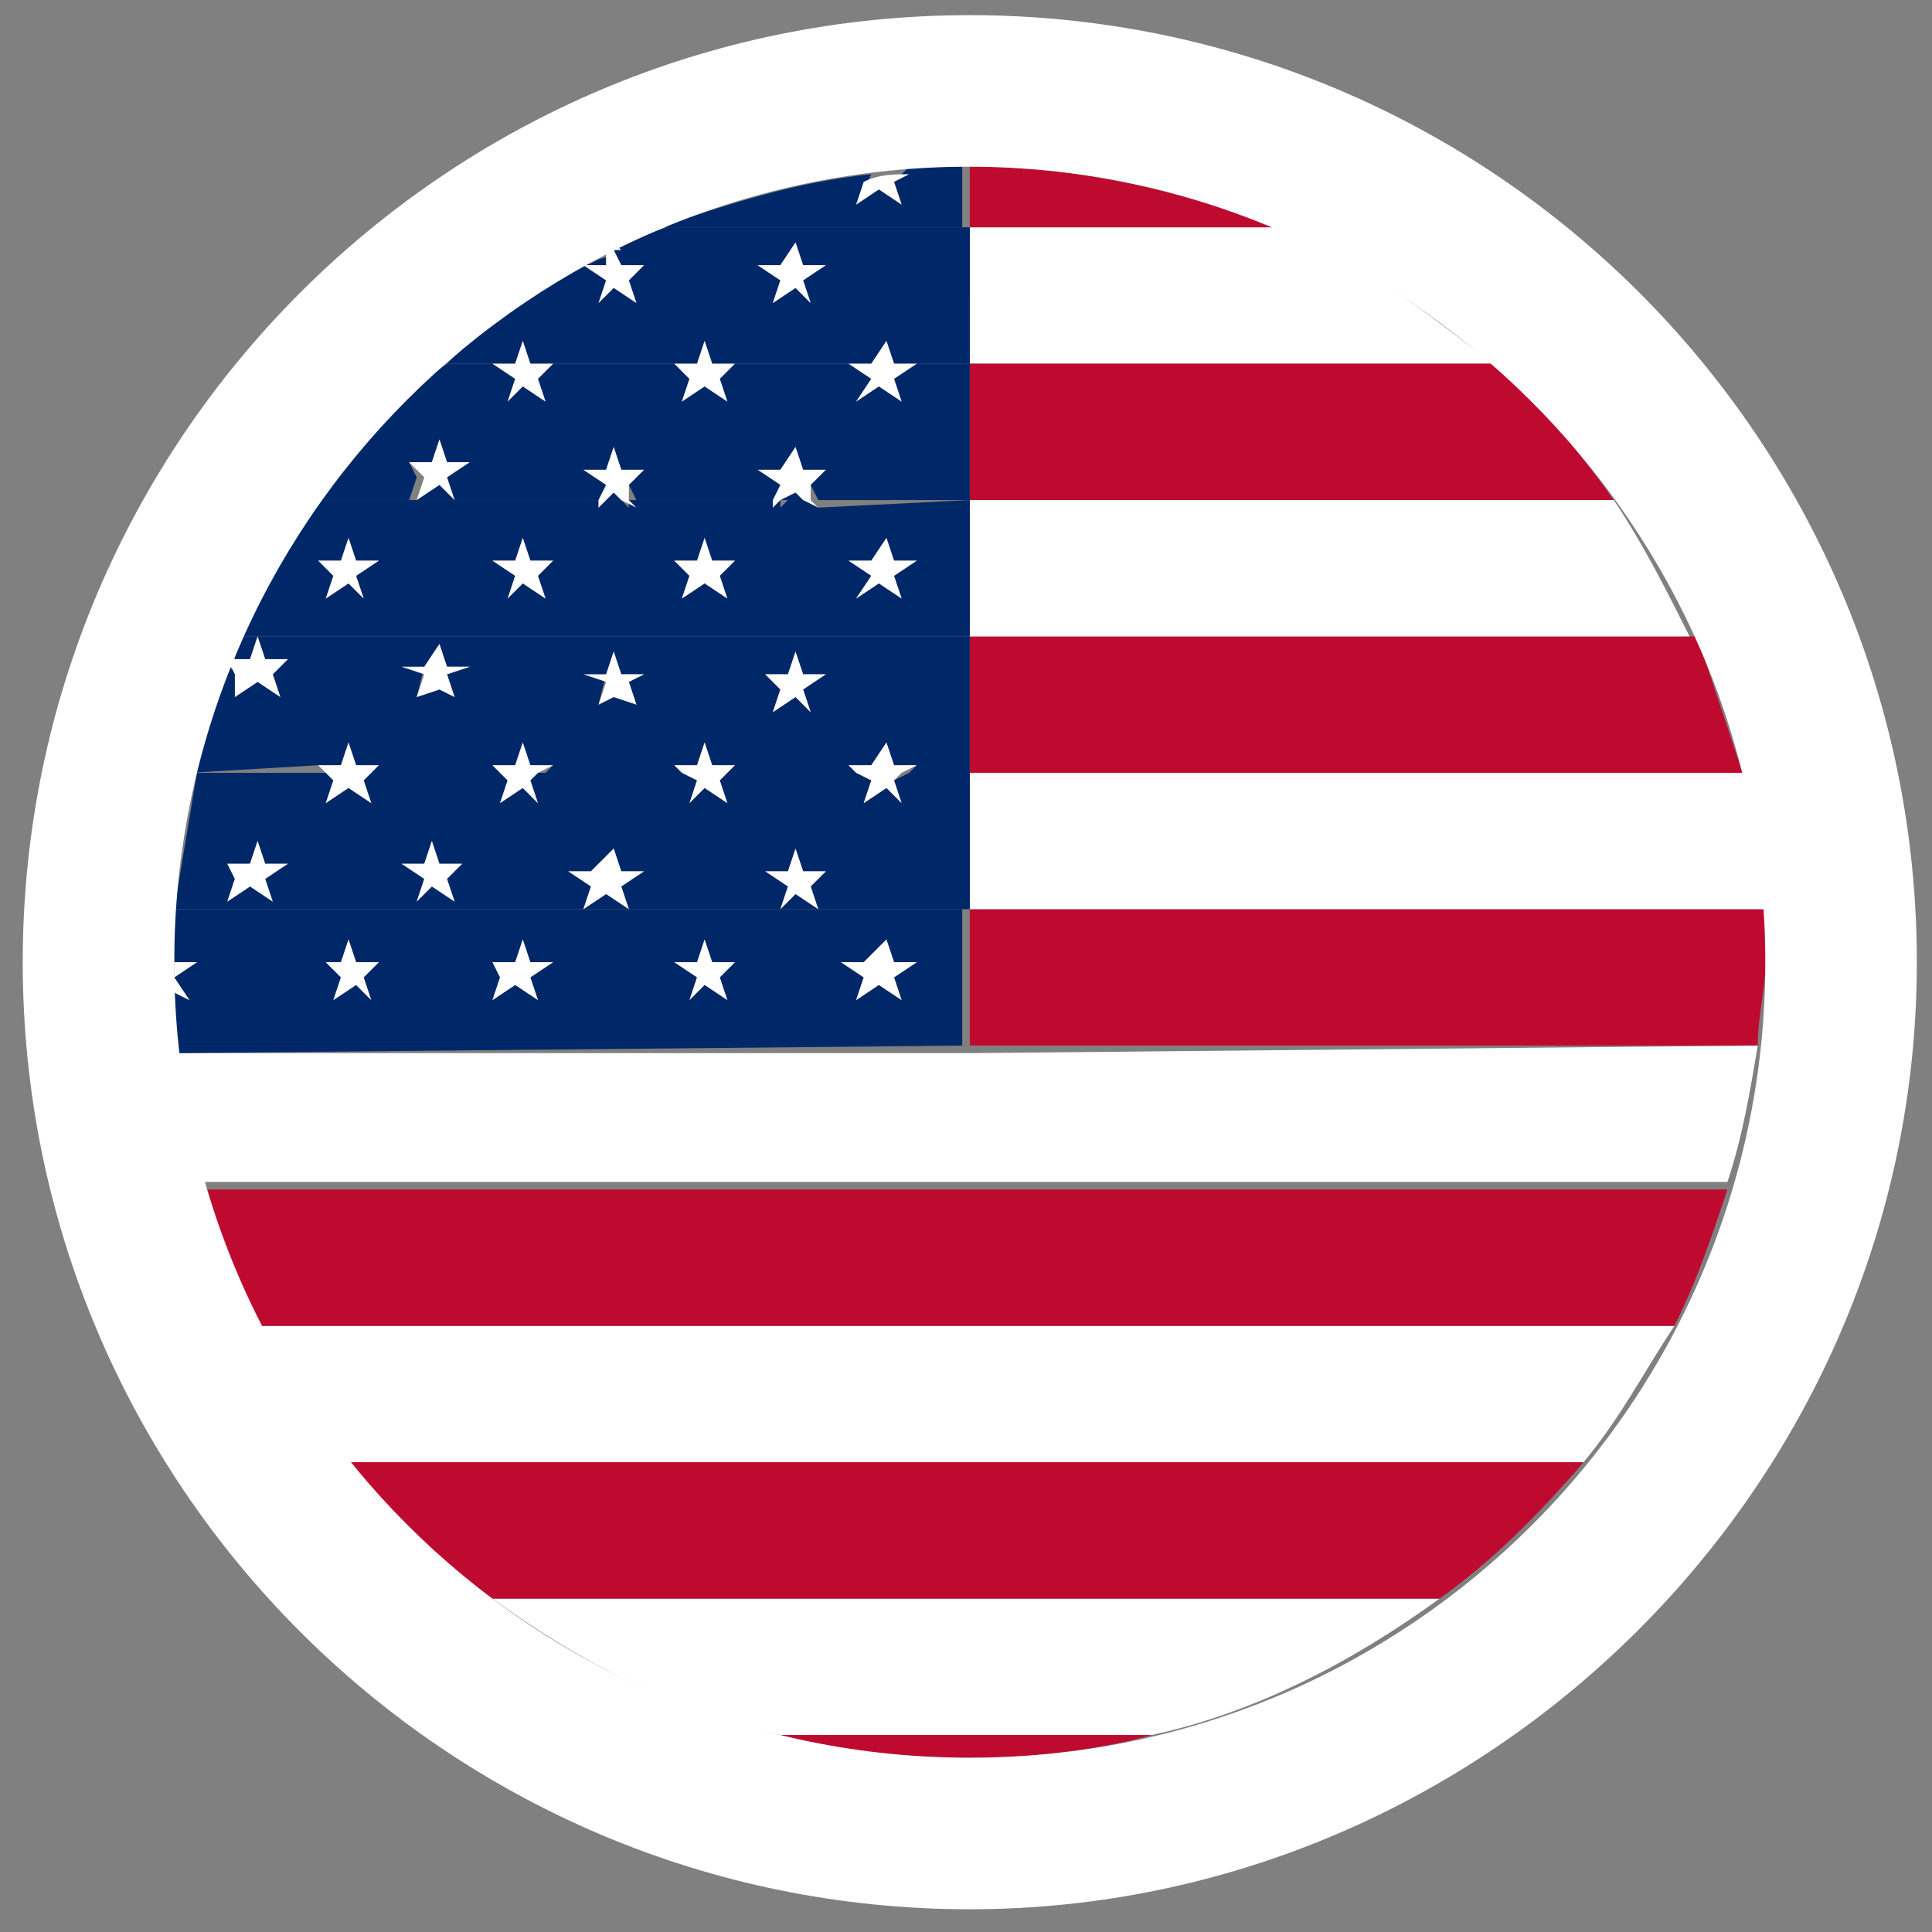
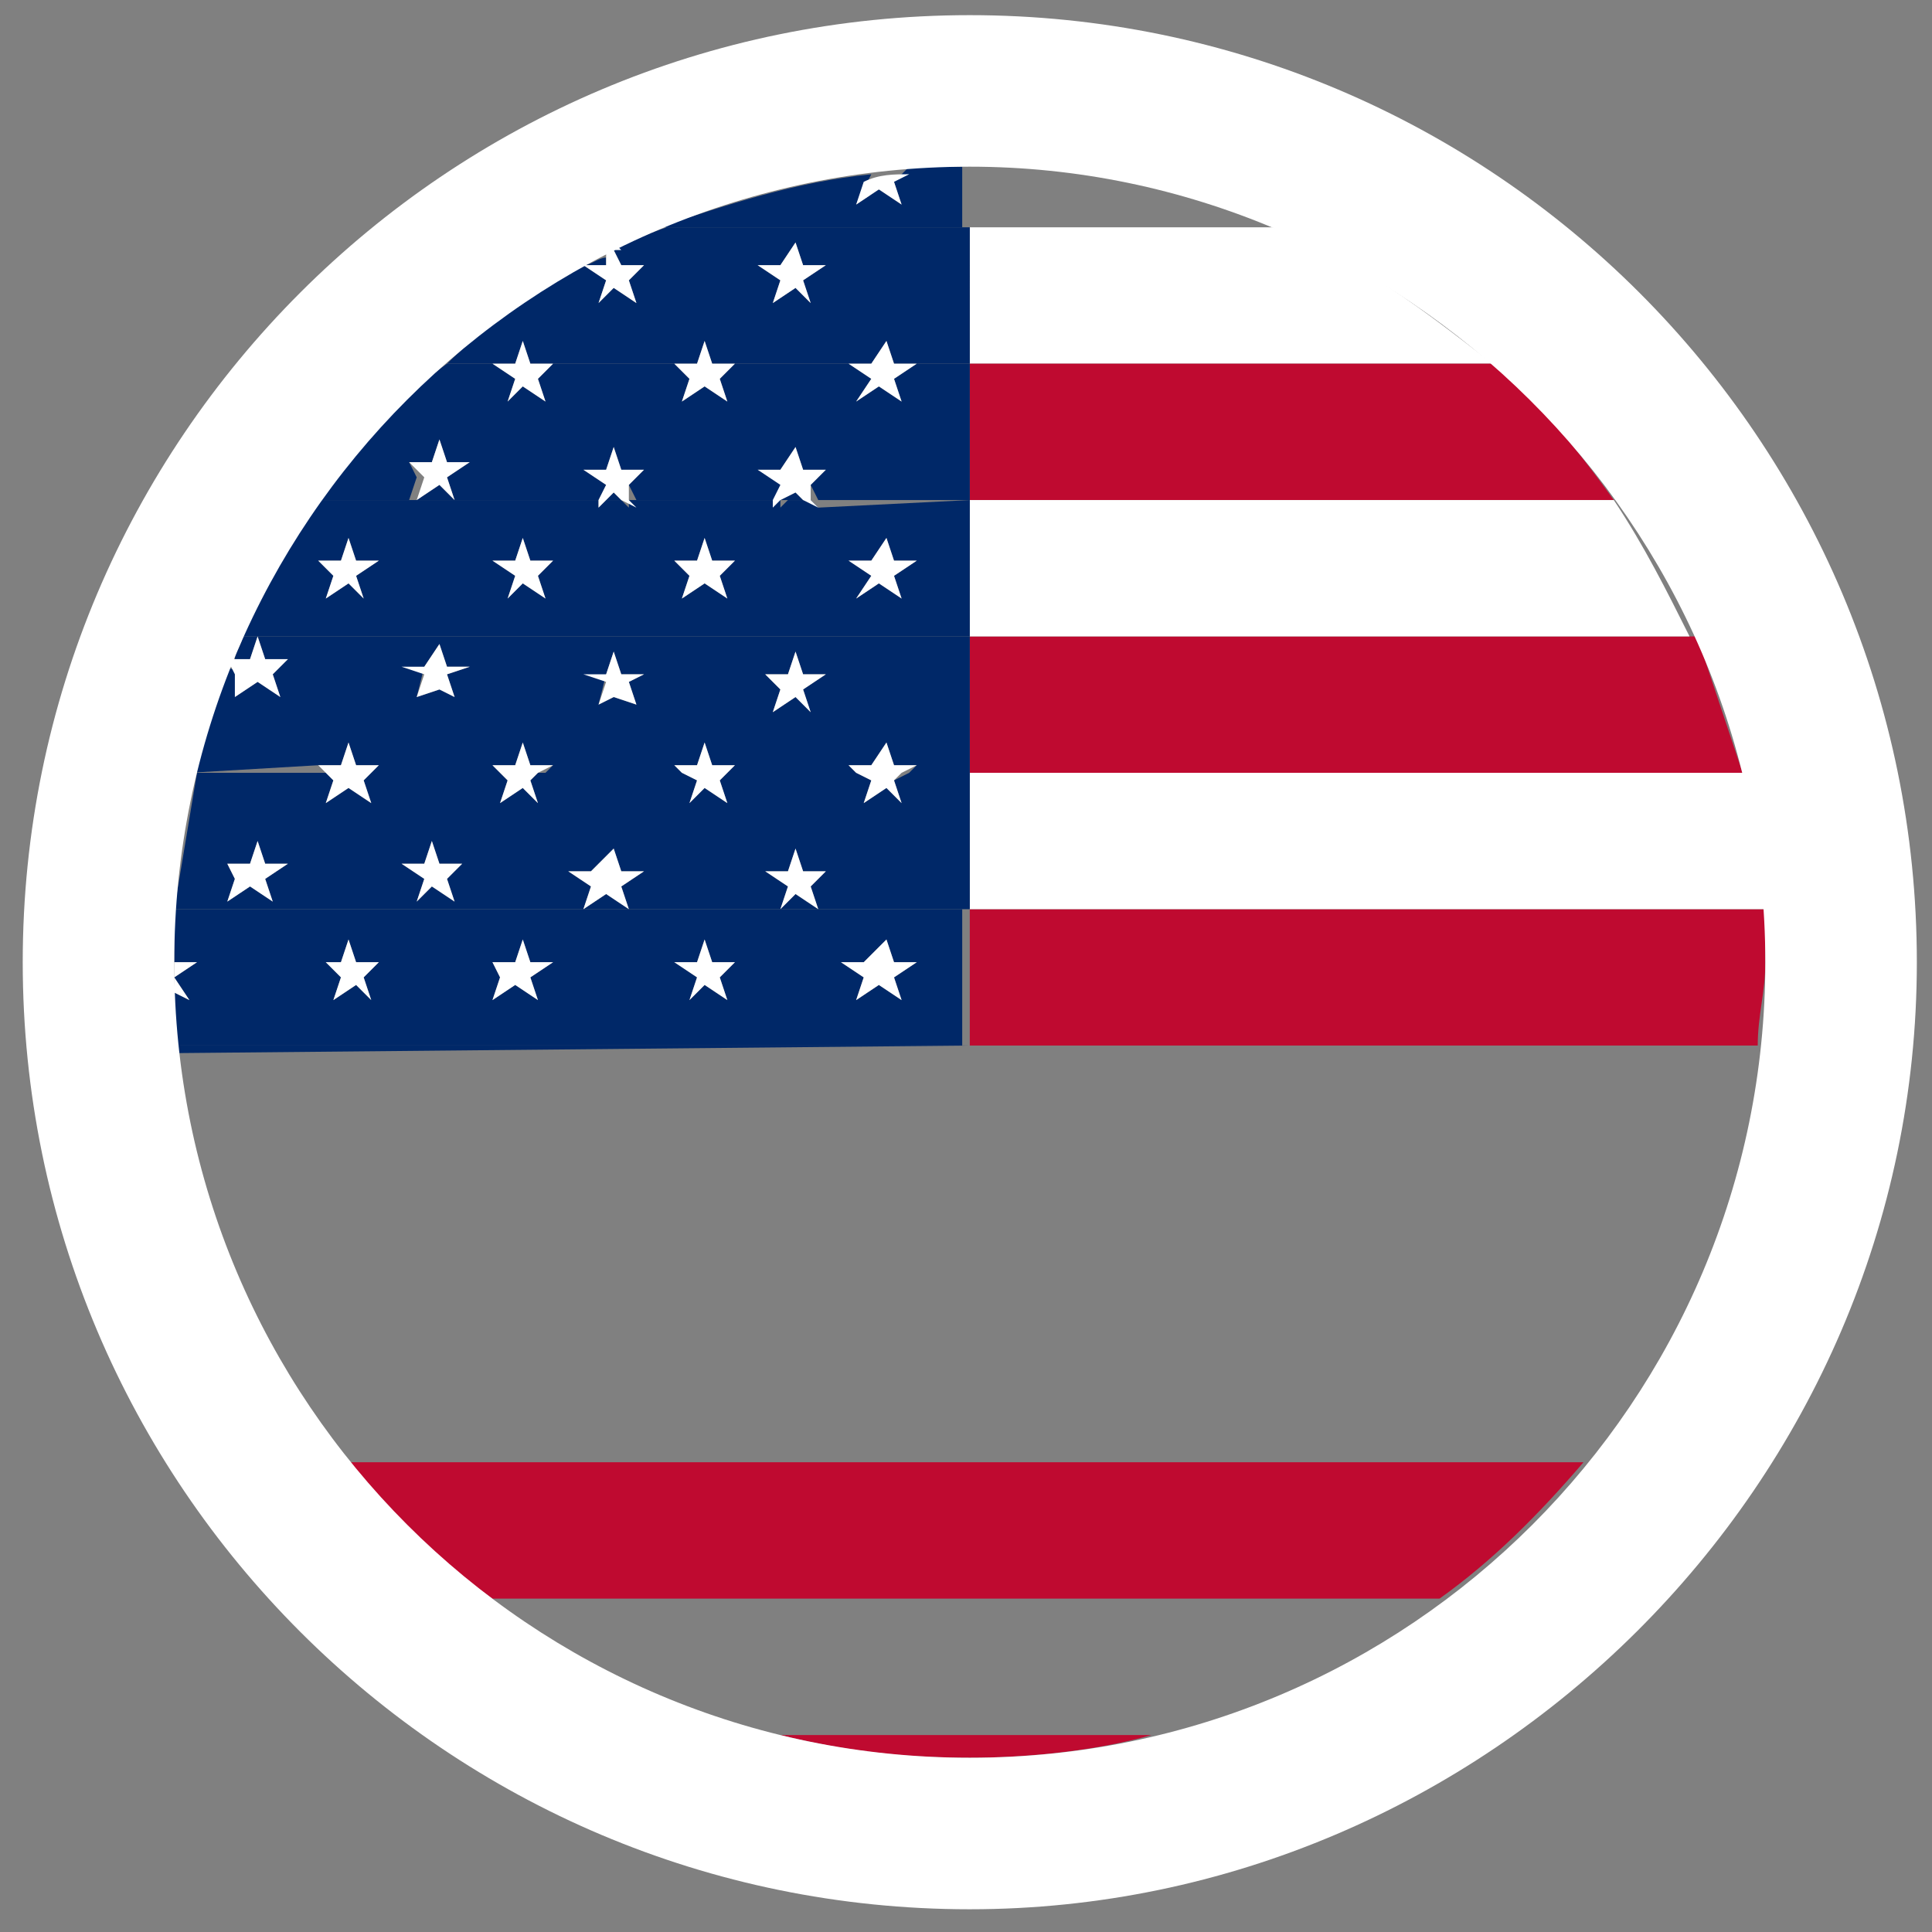
<svg xmlns="http://www.w3.org/2000/svg" version="1.1" id="レイヤー_1" x="0" y="0" viewBox="0 0 25.5 25.5" xml:space="preserve">
  <rect x="0" y="0" width="25.5" height="25.5" fill="#808080" stroke="none" />
  <style>.st0{fill:#fff}.st1{fill:#bf0a30}.st2{fill:#002868}</style>
-   <path class="st0" d="M4.6 19.3h16.3c.5-.6.8-1.2 1.2-1.8H3.4c.4.7.7 1.3 1.2 1.8z" />
-   <path class="st1" d="M3.4 17.5h18.7c.3-.6.5-1.2.7-1.8H2.7c.2.6.4 1.2.7 1.8z" />
-   <path class="st0" d="M6.5 21.1c1.1.8 2.4 1.5 3.8 1.8h4.9c1.4-.3 2.7-1 3.8-1.8H6.5z" />
  <path class="st1" d="M12.8 23.2c.8 0 1.7-.1 2.4-.3h-4.9c.8.2 1.6.3 2.5.3zm-6.3-2.1H19c.7-.5 1.3-1.1 1.9-1.8H4.6c.5.7 1.2 1.3 1.9 1.8z" />
-   <path class="st0" d="M12.8 13.9H2.3c.1.6.2 1.1.3 1.7h20.2c.2-.6.3-1.2.4-1.8l-10.4.1z" />
  <path class="st1" d="M12.8 10.2H23l-.6-1.8h-9.6v1.8z" />
  <path class="st0" d="M12.8 4.8h6.9c-.9-.7-1.8-1.4-2.9-1.8h-4v1.8z" />
-   <path class="st1" d="M12.8 6.6h8.5c-.5-.7-1-1.3-1.6-1.8h-6.9v1.8zm0 7.2h10.4c0-.4.1-.7.1-1.1V12H12.8v1.8zm4-10.8c-1.2-.5-2.6-.8-4-.8V3h4z" />
+   <path class="st1" d="M12.8 6.6h8.5c-.5-.7-1-1.3-1.6-1.8h-6.9v1.8zm0 7.2h10.4c0-.4.1-.7.1-1.1V12H12.8v1.8zm4-10.8V3h4z" />
  <path class="st0" d="M22.3 8.4c-.3-.6-.6-1.2-1-1.8h-8.5v1.8h9.5zM12.8 12h10.5c0-.6-.1-1.2-.3-1.8H12.8V12z" />
  <path class="st2" d="M12.8 13.8H2.3v.1l10.5-.1zM3.3 8.7l.1-.3h-.2c0 .1-.1.2-.1.3h.2z" />
  <path class="st2" d="M4.2 10.1h.3l.1-.3.1.3H5l-.1.1h1.7l-.1-.1h.3l.1-.3.1.3h.3l-.1.1H9l-.1-.1h.3l.1-.3.1.3h.3l-.1.1h1.7l-.1-.1h.3l.2-.3.1.3h.3l-.1.1h.8V8.4H3.4l.1.3h.3l-.2.2.1.3-.3-.2-.3.2.1-.3-.2-.1c-.2.5-.3.9-.5 1.4l1.7-.1zm6.2-1.2l.1-.3.1.3h.3l-.3.2.1.3-.2-.2-.3.2.1-.3-.2-.2h.3zM8 8.9l.1-.3.1.3h.3l-.2.1.1.3-.3-.1-.2.1.1-.4h-.3.3zm-2.4-.1l.2-.3.1.3h.3l-.3.1.1.3-.2-.1-.3.1.1-.4h-.3.3zm2.6-5.3h.3l-.2.2.1.3-.3-.2-.2.2.1-.3-.3-.2c-.7.4-1.3.8-1.8 1.3h.9l.1-.3.1.3h2.2l.1-.3.1.3h2.1l.2-.3.1.3h1V3h-4c-.3.1-.5.2-.7.3l.1.2zm2.1 0l.2-.3.1.3h.3l-.3.2.1.3-.2-.2-.3.2.1-.3-.3-.2h.3z" />
  <path class="st2" d="M8 3.4c-.1 0-.2.1-.3.1H8v-.1zm0 3.2h.2l-.1-.1z" />
  <path class="st2" d="M4.2 6.6h1.2l.1-.3-.1-.2h.3l.1-.3.1.3h.3l-.3.2.1.3h1.9l.1-.2-.3-.2H8l.1-.3.1.3h.3l-.2.2.1.2h1.9l.1-.2-.4-.2h.3l.2-.3.1.3h.3l-.2.2.1.2h2V4.8h-.7l-.3.2.1.3-.3-.2-.3.2.2-.3-.3-.2H9.7l-.2.2.1.3-.3-.2-.3.2.1-.3-.2-.2H7.3l-.2.2.1.3-.3-.2-.2.2.1-.3-.3-.2h-.6c-.7.5-1.2 1.2-1.7 1.8z" />
  <path class="st2" d="M5.8 6.4l-.3.2H6zm4.5.2h.3l-.1-.1zm2.5 5.4H2.3v.7h.3l-.3.2.2.3-.2-.1v.7h10.4V12zm-7.9 1.2l-.2-.2-.3.2.1-.3-.2-.2h.2l.1-.3.1.3H5l-.2.2.1.3zm2.2 0l-.3-.2-.3.2.1-.3-.1-.2h.3l.1-.3.1.3h.3l-.3.2.1.3zm2.5 0l-.3-.2-.2.2.1-.3-.3-.2h.3l.1-.3.1.3h.3l-.2.2.1.3zm2-.2l-.3.2.1-.3-.3-.2h.3l.3-.3.1.3h.3l-.3.2.1.3-.3-.2zm1.2-10.8H12l-.2.2.1.3-.3-.2-.3.2.2-.4c-1 .1-1.9.4-2.8.7h4v-.8z" />
  <path class="st2" d="M10.8 6.7l-.1-.1h-.3l-.1.1v-.1h-2v.1l-.1-.1H8l-.1.1v-.1H4.2c-.4.6-.8 1.2-1 1.8h9.6V6.6l-2 .1zm-6 1.2l-.2-.2-.3.2.1-.3-.2-.2h.3l.1-.3.1.3H5l-.3.2.1.3zm2.4 0l-.3-.2-.2.2.1-.3-.3-.2h.3l.1-.3.1.3h.3l-.2.2.1.3zm2.4 0l-.3-.2-.3.2.1-.3-.2-.2h.3l.1-.3.1.3h.3l-.2.2.1.3zm1.9-.5l.2-.3.1.3h.3l-.3.2.1.3-.3-.2-.3.2.2-.3-.3-.2h.3zM10.3 12h.5l-.3-.2zm-2.6 0h.6l-.3-.2z" />
  <path class="st2" d="M7.8 11.7l-.3-.2h.3l.3-.3.1.3h.3l-.3.2.1.3h2l.1-.3-.3-.2h.3l.1-.3.1.3h.3l-.2.2.1.3h2v-1.8H12l-.2.1.1.3-.2-.2-.3.2.1-.3-.2-.1H9.6l-.1.1.1.3-.3-.2-.2.2.1-.3-.2-.1H7.1l-.1.1.1.3-.2-.2-.3.2.1-.3-.1-.1H4.9l-.1.1.1.3-.3-.2-.3.2.1-.3-.1-.1H2.6L2.3 12h5.4l.1-.3zm-4.2.2l-.3-.2-.3.2.1-.3-.1-.2h.3l.1-.3.1.3h.3l-.3.2.1.3zm2.4 0l-.3-.2-.2.2.1-.3-.3-.2h.3l.1-.3.1.3h.3l-.2.2.1.3z" />
  <path class="st0" d="M9.3 4.5l-.1.3h.2zm-.3.8l.3-.2.3.2-.1-.3.2-.2h-.8l.2.2zm.4 2.1l-.1-.3-.1.3h-.3l.2.2-.1.3.3-.2.3.2-.1-.3.2-.2zm0 2.7l-.1-.3-.1.3h-.3l.1.1h.6l.1-.1zm-.2.2l-.1.3.2-.2.3.2-.1-.3.1-.1H9zm.2 2.4l-.1-.3-.1.3h-.3l.3.2-.1.3.2-.2.3.2-.1-.3.2-.2zM6.9 4.5l-.1.3H7zm-.2.8l.2-.2.3.2-.1-.3.2-.2h-.8l.3.2zM7 7.4l-.1-.3-.1.3h-.3l.3.2-.1.3.2-.2.3.2-.1-.3.2-.2zm0 2.7l-.1-.3-.1.3h-.3l.1.1h.5l.2-.1zm-.3.2l-.1.3.3-.2.2.2-.1-.3.1-.1h-.5zm.3 2.4l-.1-.3-.1.3h-.3l.1.2-.1.3.3-.2.3.2-.1-.3.3-.2zM4.7 7.4l-.1-.3-.1.3h-.3l.2.2-.1.3.3-.2.2.2-.1-.3.3-.2zm0 2.7l-.1-.3-.1.3h-.3l.1.1h.6l.1-.1zm-.3.2l-.1.3.3-.2.3.2-.1-.3.1-.1h-.6zm.3 2.4l-.1-.3-.1.3h-.2l.2.2-.1.3.3-.2.2.2-.1-.3.2-.2zm-2.4.2l.3-.2h-.3v.2z" />
  <path class="st0" d="M2.3 12.9v.2l.2.1-.2-.3zM10.2 4l.3-.2.2.2-.1-.3.3-.2h-.3l-.1-.3-.2.3H10l.3.2zm.3 2.5l.1.1h.1v-.2l.2-.2h-.3l-.1-.3-.2.3H10l.3.2-.1.2h.1zm.3.2l-.1-.1h-.1zm-.5-.1h-.1v.1zm-.1 2.8l.3-.2.2.2-.1-.3.3-.2h-.3l-.1-.3-.1.3h-.3l.2.2zm.7 2.1h-.3l-.1-.3-.1.3h-.3l.3.2-.1.3.2-.2.3.2-.1-.3zM7.9 4l.2-.2.3.2-.1-.3.2-.2h-.3l-.1-.2H8v.2h-.3l.3.2-.1.3zm.2 2.5l.1.1h.1v-.2l.2-.2h-.3l-.1-.3-.1.3h-.3l.3.2-.1.2H8zm.3.2l-.1-.1h-.1zM8 6.6h-.1v.1zm-.1 2.7l.2-.1.3.1-.1-.3.2-.1h-.3l-.1-.3-.1.3h-.3L8 9zm.6 2.2h-.3l-.1-.3-.3.3h-.3l.3.2-.1.3.3-.2.3.2-.1-.3zM6 6.6l-.1-.3.3-.2h-.3l-.1-.3-.1.3h-.3l.2.2-.1.3.3-.2zm-.5 2.6l.3-.1.2.1-.1-.3.3-.1h-.3l-.1-.3-.2.3h-.3l.3.1zm.3 2.2l-.1-.3-.1.3h-.3l.3.2-.1.3.2-.2.3.2-.1-.3.2-.2zM3 8.7s0 .1 0 0l.1.2v.3l.3-.2.3.2-.1-.3.2-.2h-.3l-.1-.3-.1.3H3zm.5 2.7l-.1-.3-.1.3H3l.1.2-.1.3.3-.2.3.2-.1-.3.3-.2zm7.8-8.7l.3-.2.3.2-.1-.3.2-.1c-.2 0-.4 0-.6.1l-.1.3zm.4 1.8l-.2.3h.3zm-.4.8l.3-.2.3.2-.1-.3.3-.2h-.9l.3.2zm0 2.6l.3-.2.3.2-.1-.3.3-.2h-.3l-.1-.3-.2.3h-.3l.3.2zm.5 2.2l-.1-.3-.2.3h-.3l.1.1h.6l.2-.1zm-.3.2l-.1.3.3-.2.2.2-.1-.3.1-.1h-.6zm.6 2.4h-.3l-.1-.3-.3.3h-.3l.3.2-.1.3.3-.2.3.2-.1-.3zm-9.8.2z" />
  <path class="st0" d="M8.1 3.2v.1h.1l-.1-.1zm-.4.3zM3 8.7c0 .1 0 0 0 0z" />
  <path class="st0" d="M12.8 25.2C5.9 25.2.3 19.6.3 12.7S5.9.2 12.8.2s12.5 5.6 12.5 12.5-5.7 12.5-12.5 12.5zm0-23C7 2.2 2.3 6.9 2.3 12.7S7 23.2 12.8 23.2s10.5-4.7 10.5-10.5S18.5 2.2 12.8 2.2z" />
</svg>